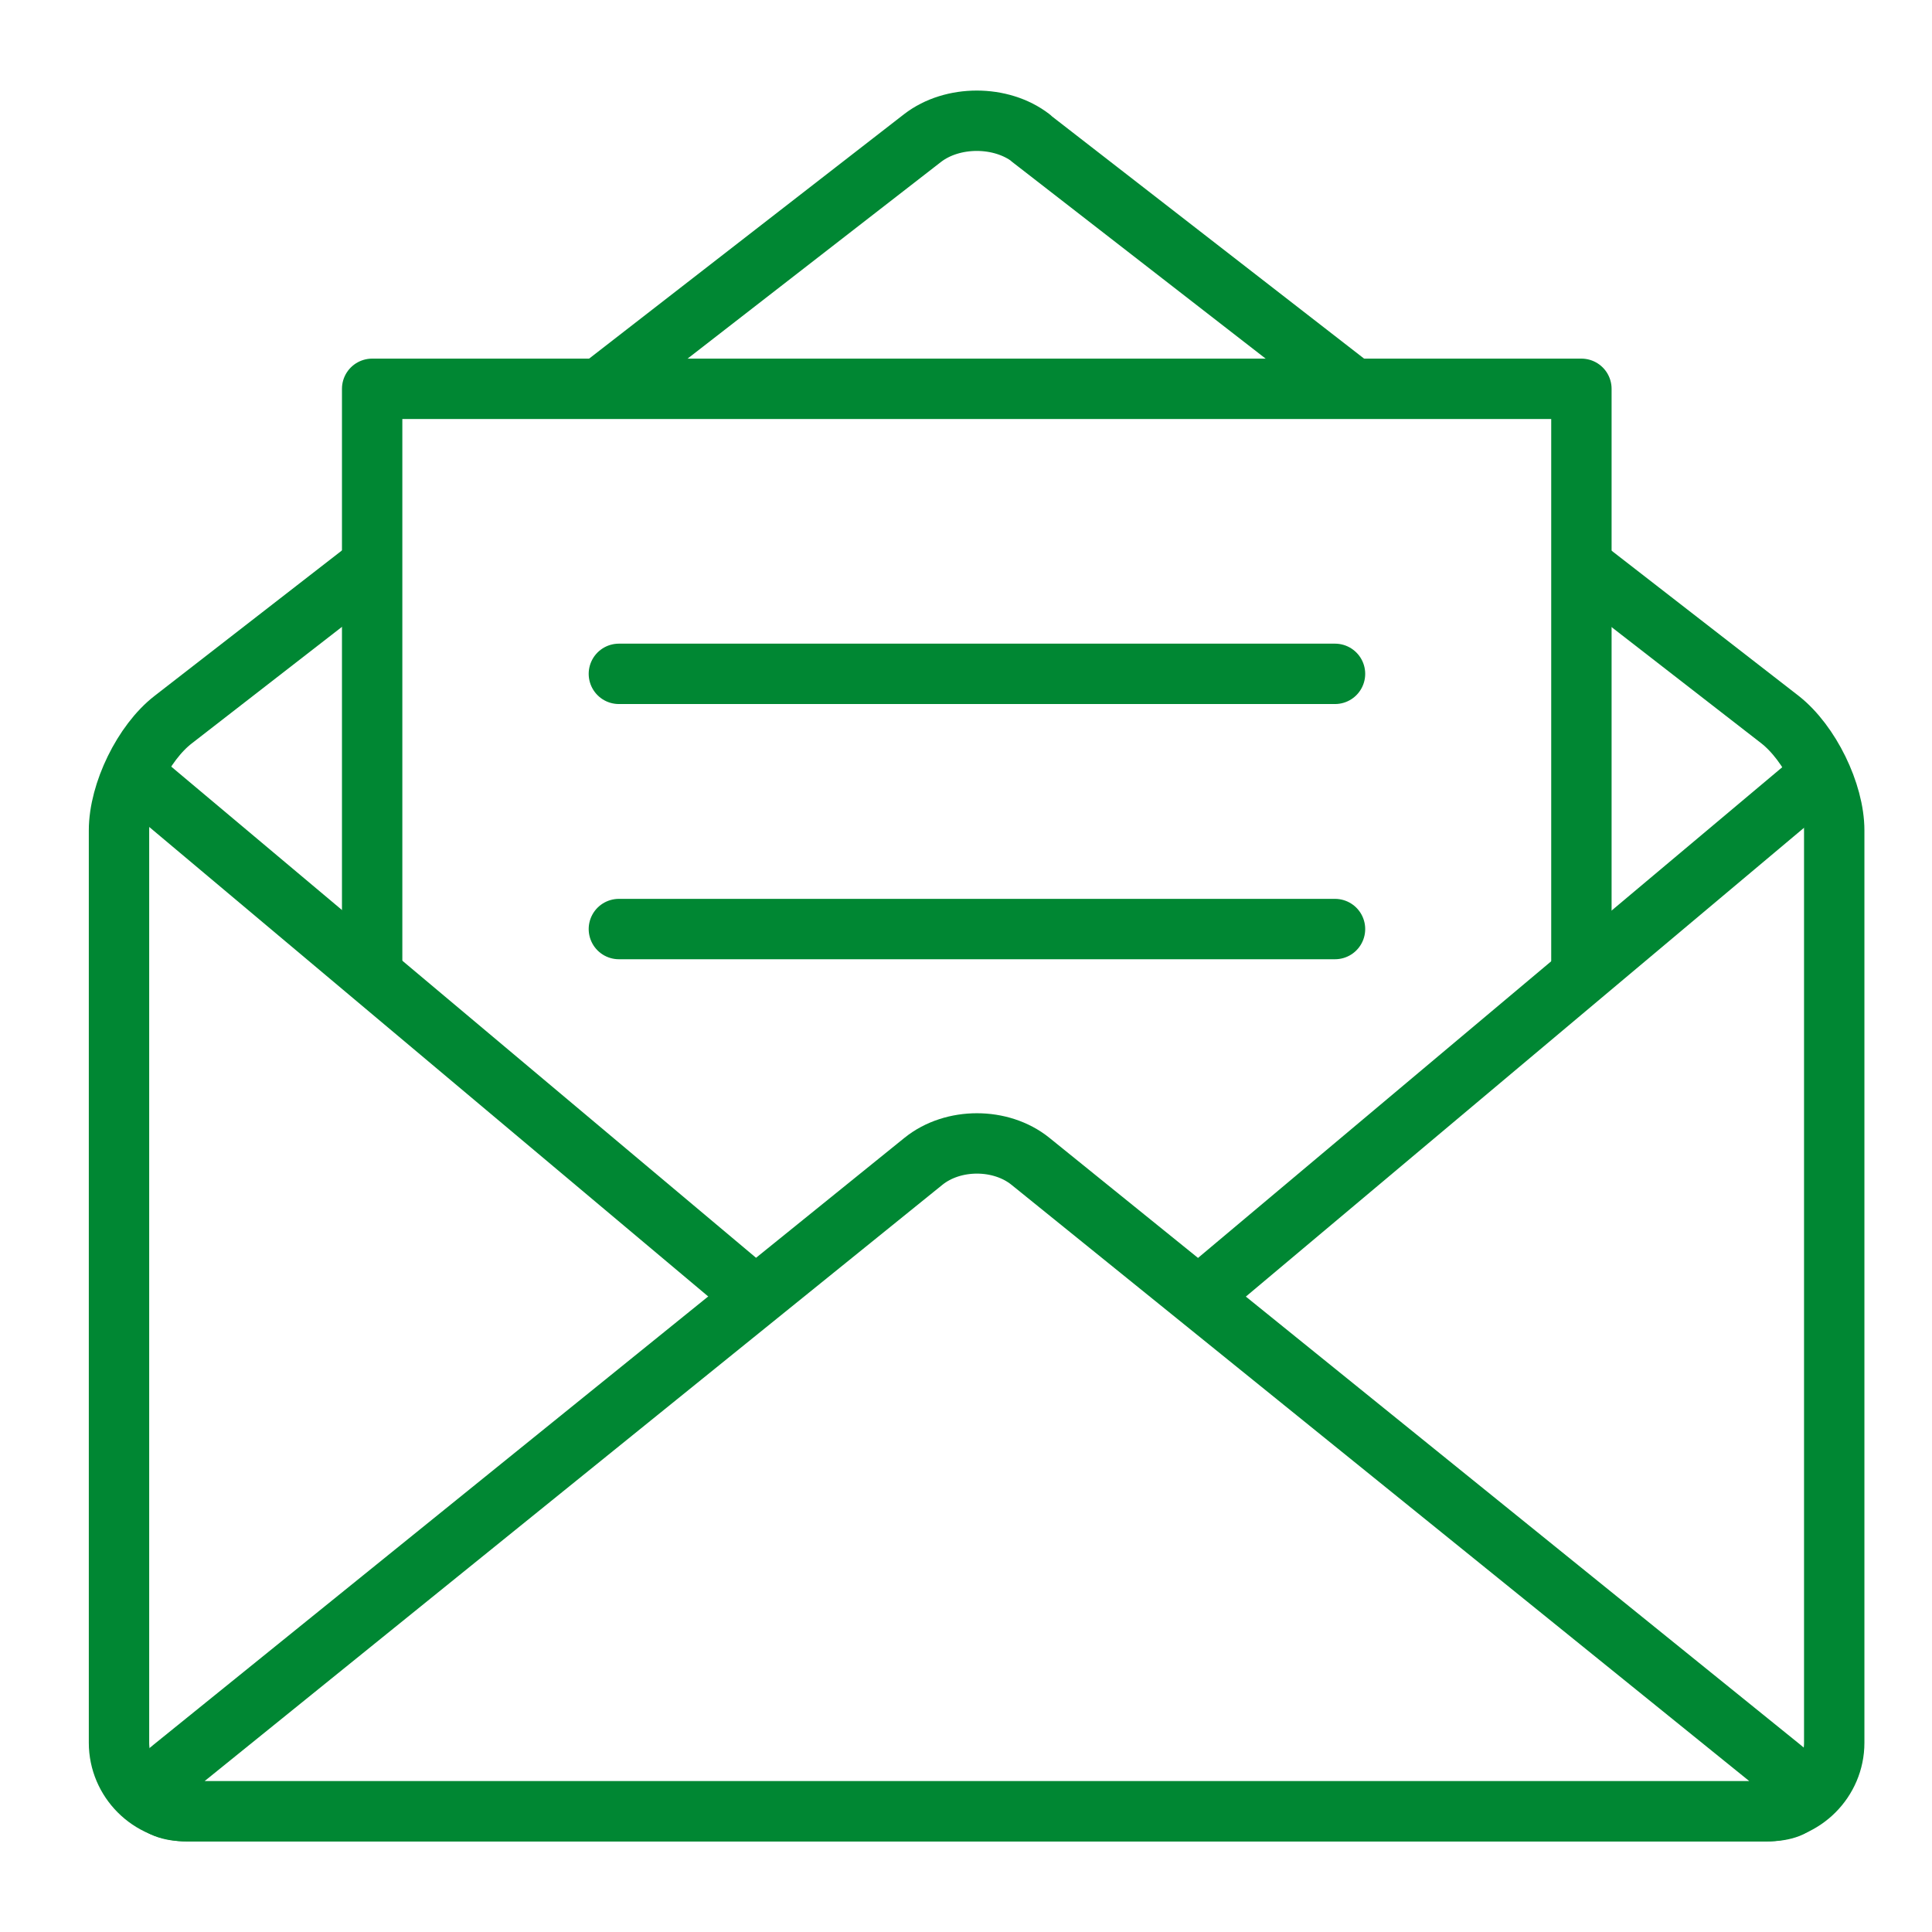
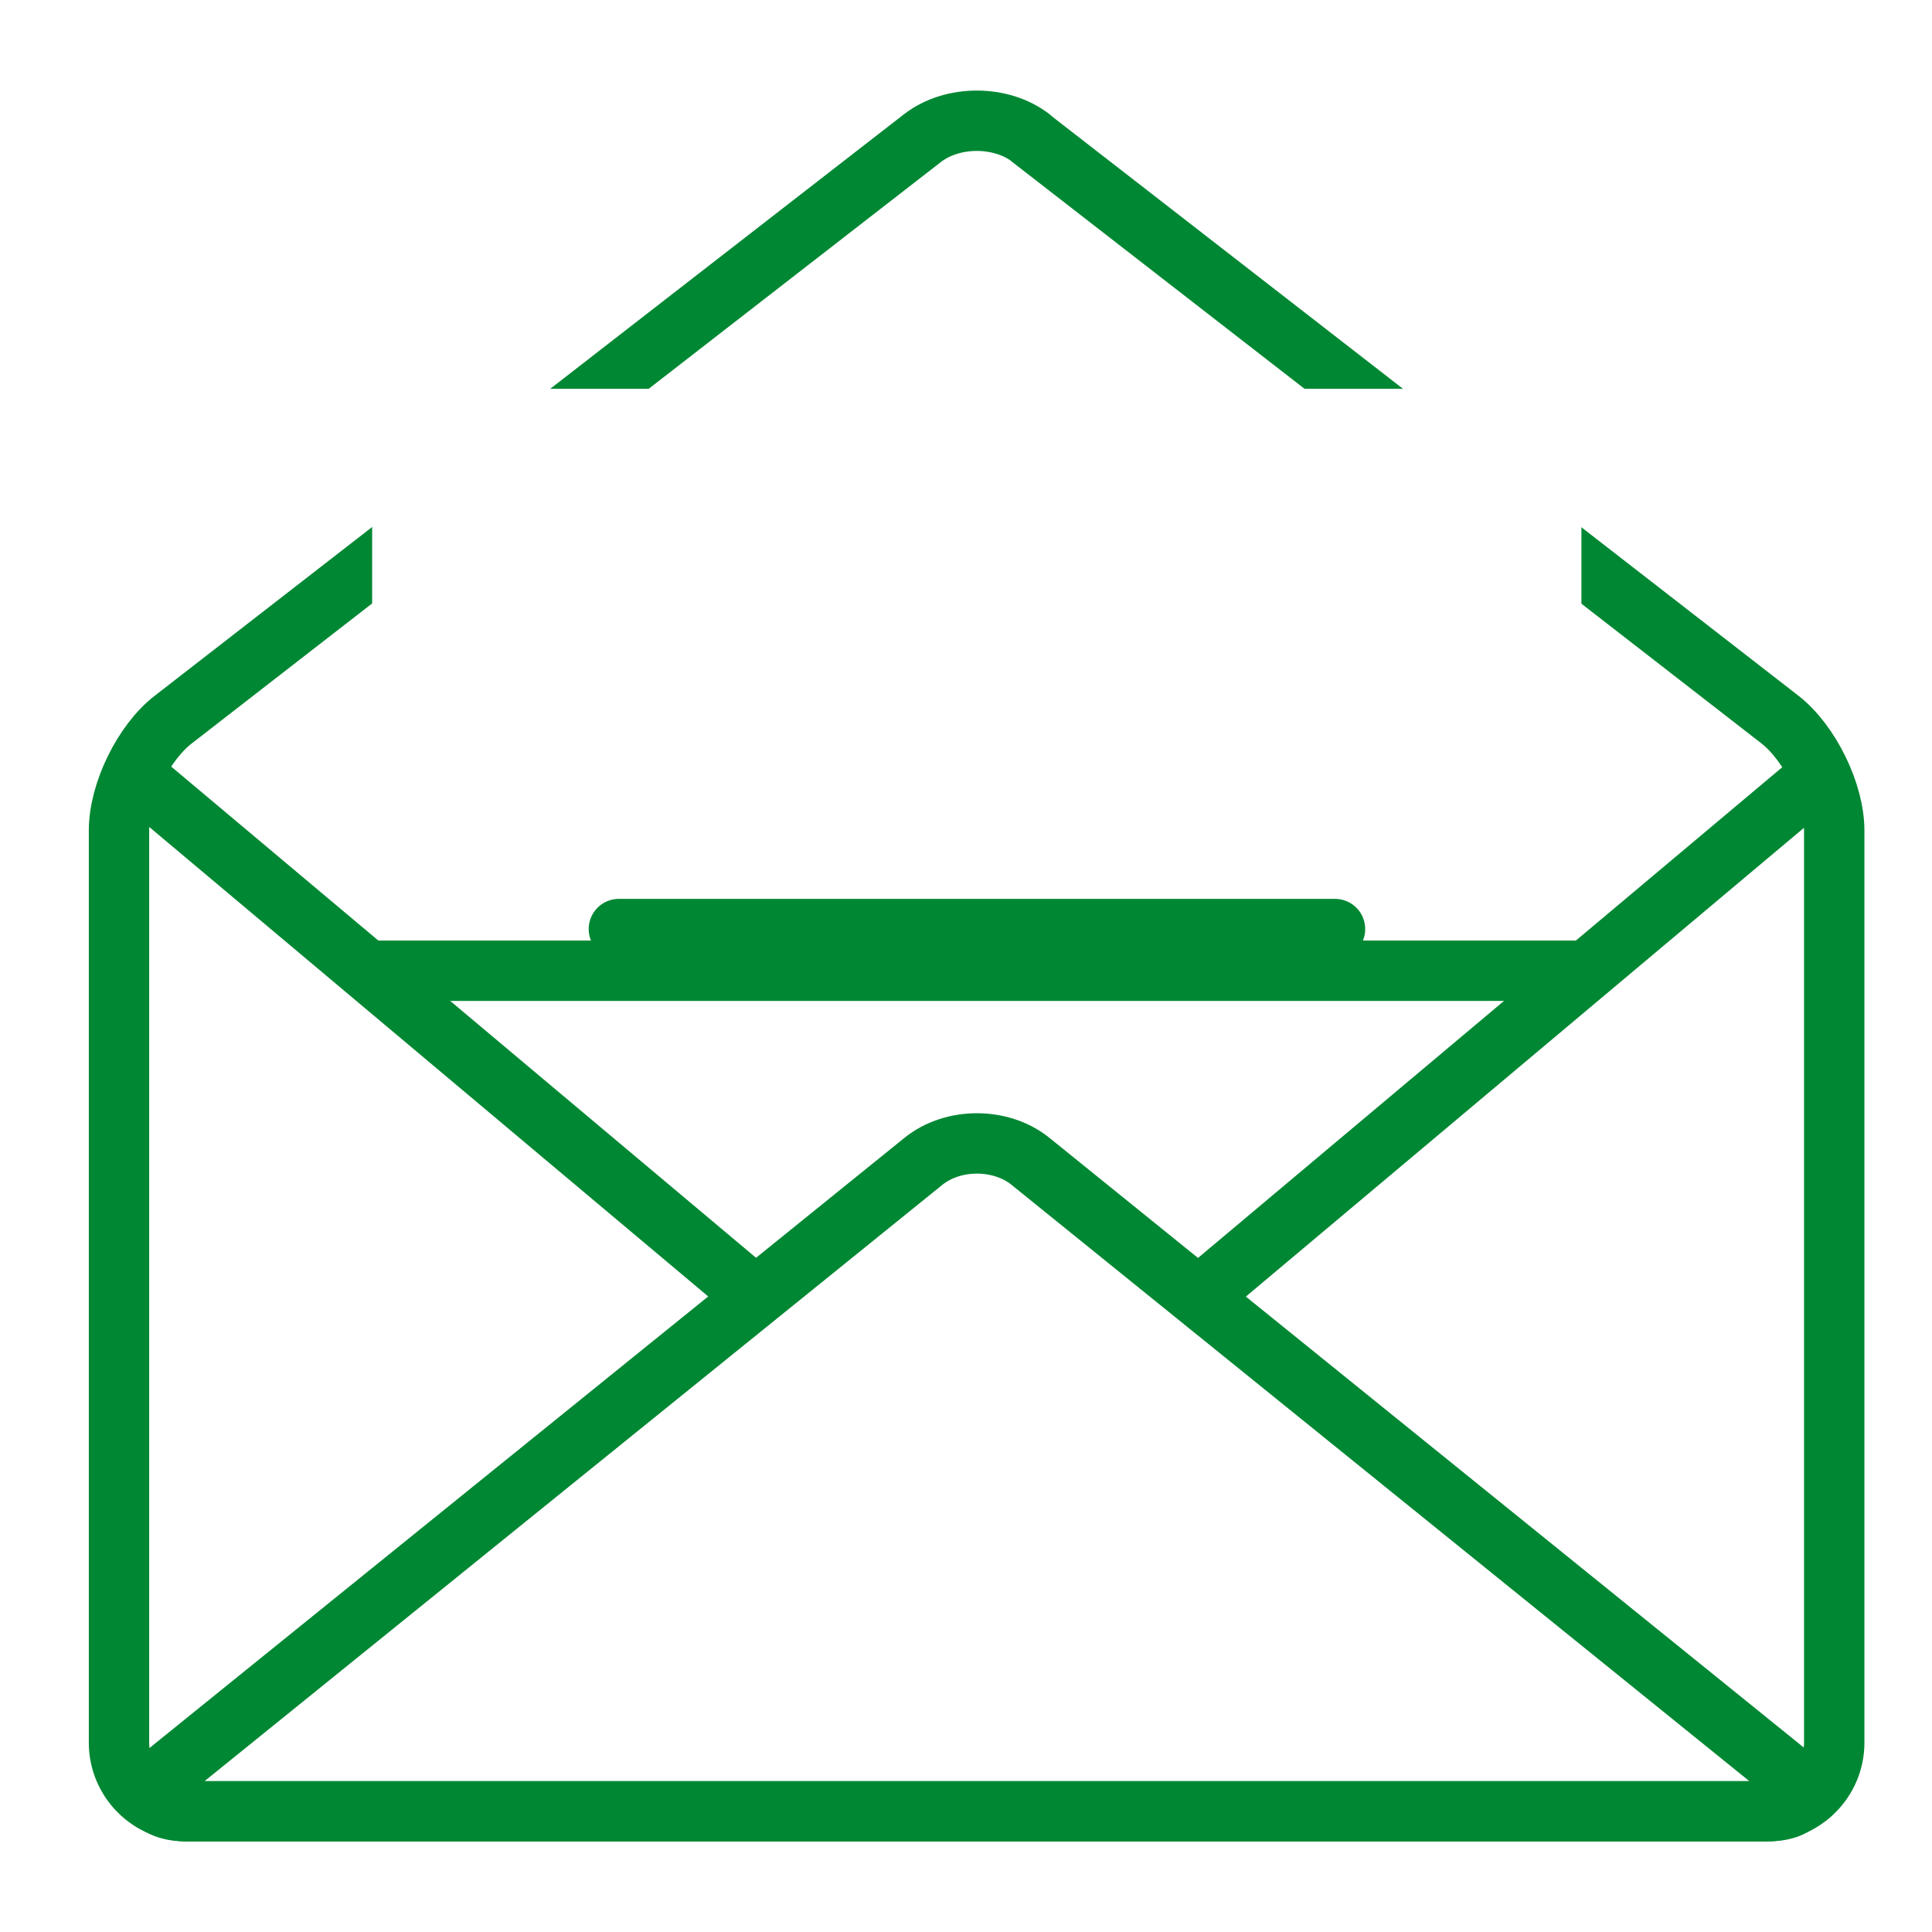
<svg xmlns="http://www.w3.org/2000/svg" width="64" height="64" viewBox="0 0 64 64" fill="none">
  <rect width="64" height="64" fill="white" />
  <path d="M34.153 4.573C33.165 3.809 31.549 3.809 30.561 4.573L5.738 23.838C4.75 24.601 3.942 26.252 3.942 27.509V57.732C3.942 58.978 4.963 60 6.209 60H58.493C59.739 60 60.761 58.978 60.761 57.732V27.509C60.761 26.263 59.953 24.613 58.965 23.838L34.142 4.573H34.153Z" stroke="#008733" stroke-width="2" stroke-linecap="round" stroke-linejoin="round" />
  <path d="M12.328 32.157V12.88H52.386V32.157" fill="white" />
-   <path d="M12.328 32.157V12.88H52.386V32.157" stroke="#008733" stroke-width="2" stroke-linecap="round" stroke-linejoin="round" />
+   <path d="M12.328 32.157H52.386V32.157" stroke="#008733" stroke-width="2" stroke-linecap="round" stroke-linejoin="round" />
  <path d="M59.986 25.926L34.108 47.661C33.154 48.47 31.582 48.47 30.628 47.661L4.469 25.69" stroke="#008733" stroke-width="2" stroke-linecap="round" stroke-linejoin="round" />
  <path d="M6.221 60C4.974 60 4.739 59.36 5.715 58.574L30.594 38.467C31.571 37.681 33.154 37.681 34.131 38.467L59.01 58.574C59.986 59.36 59.751 60 58.504 60H6.221V60Z" fill="white" />
  <path d="M6.221 60C4.974 60 4.739 59.36 5.715 58.574L30.594 38.467C31.571 37.681 33.154 37.681 34.131 38.467L59.01 58.574C59.986 59.36 59.751 60 58.504 60H6.221V60Z" stroke="#008733" stroke-width="2" stroke-linecap="round" stroke-linejoin="round" />
-   <path d="M20.501 22.322H44.224" stroke="#008733" stroke-width="2" stroke-linecap="round" stroke-linejoin="round" />
  <path d="M20.501 30.776H44.224" stroke="#008733" stroke-width="2" stroke-linecap="round" stroke-linejoin="round" />
</svg>